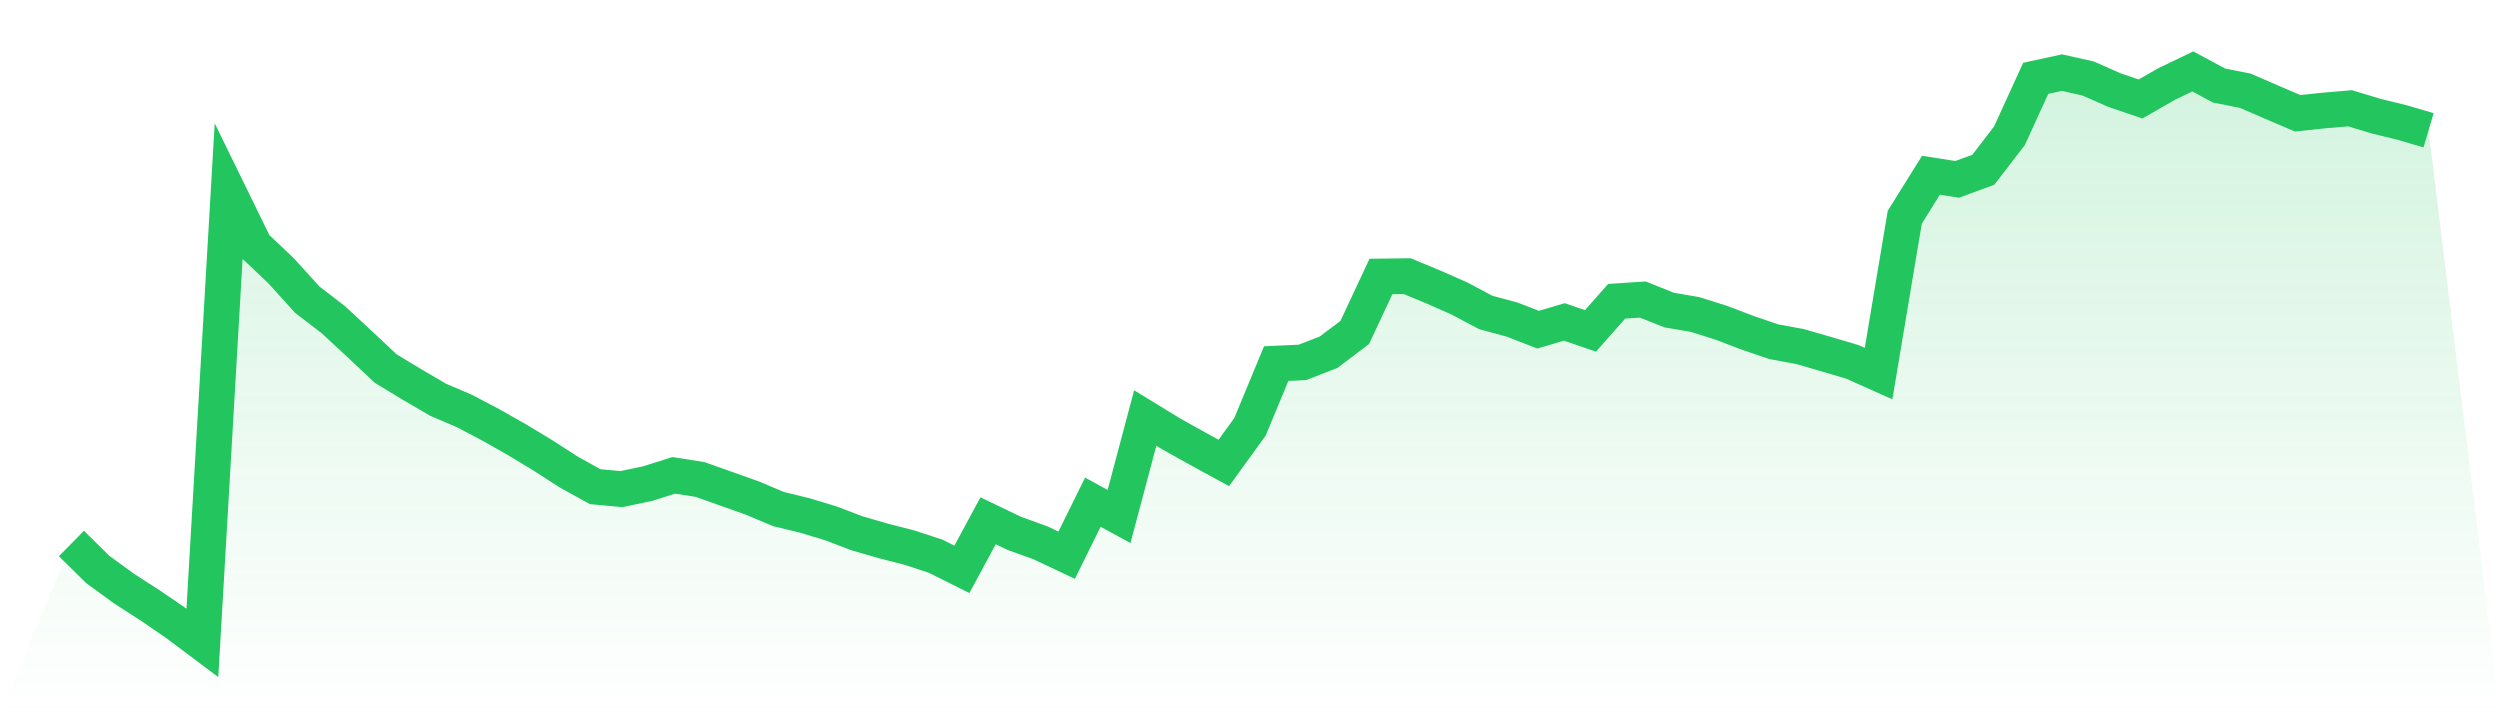
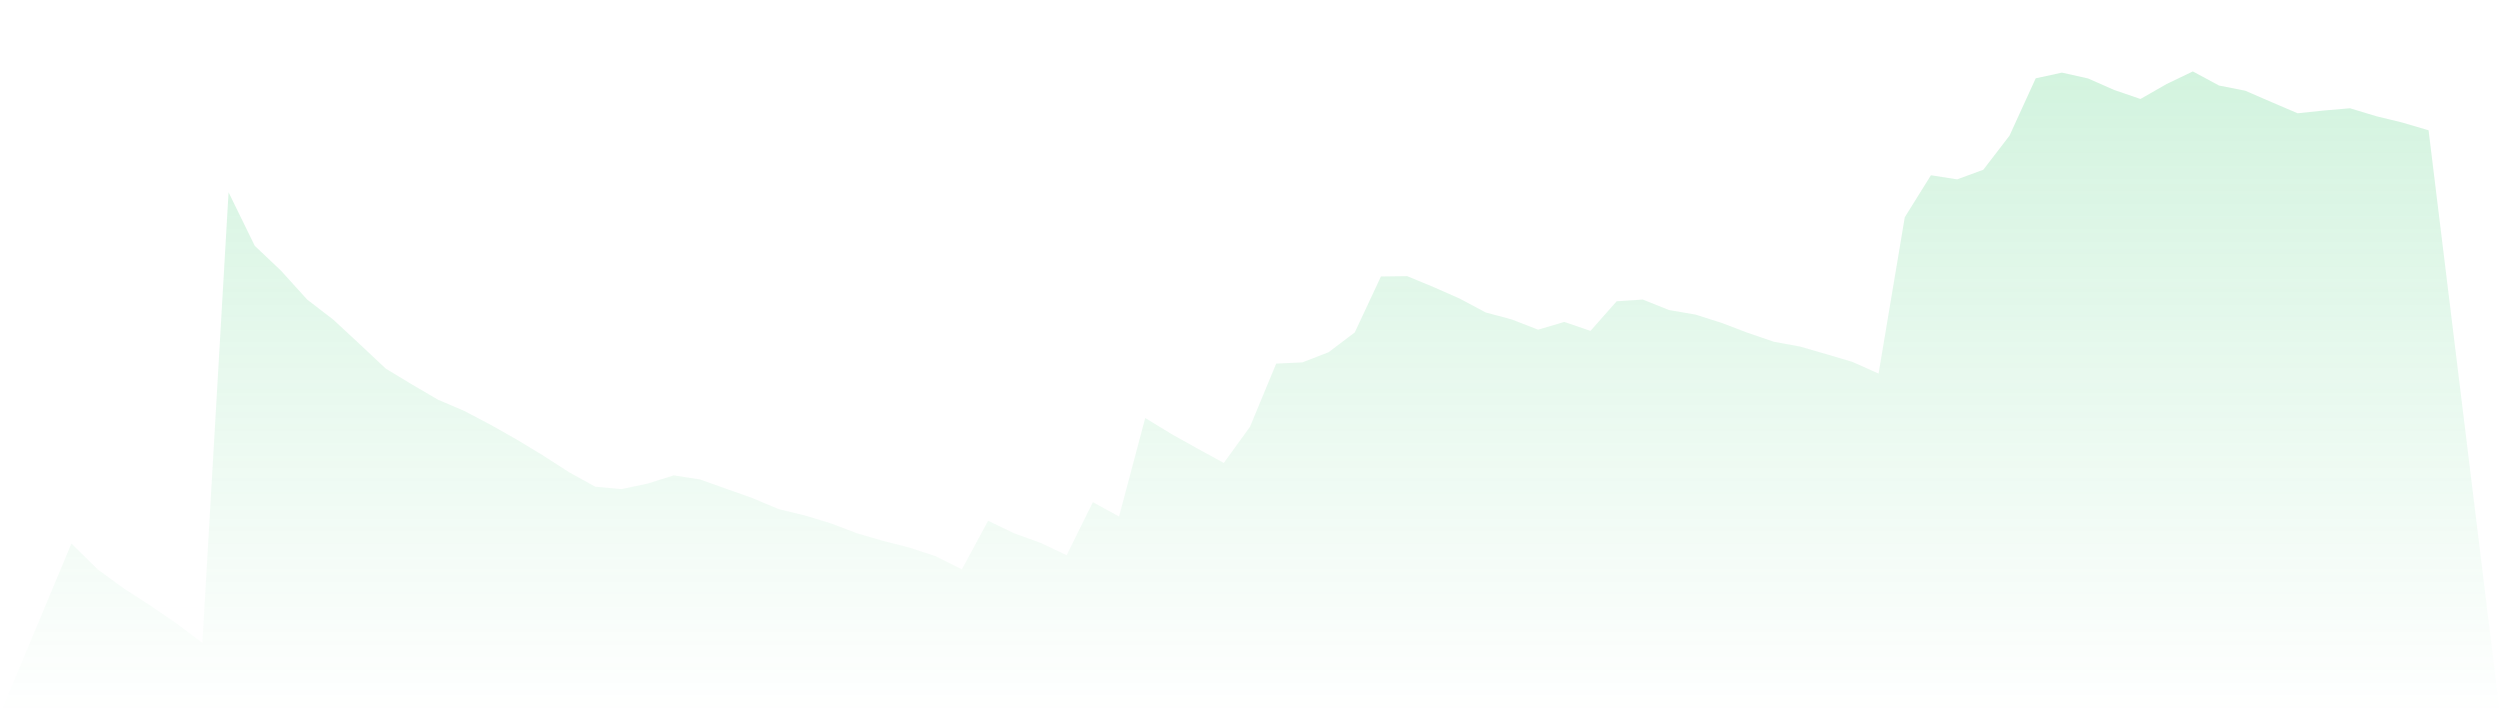
<svg xmlns="http://www.w3.org/2000/svg" viewBox="0 0 140 40">
  <defs>
    <linearGradient id="gradient" x1="0" x2="0" y1="0" y2="1">
      <stop offset="0%" stop-color="#22c55e" stop-opacity="0.2" />
      <stop offset="100%" stop-color="#22c55e" stop-opacity="0" />
    </linearGradient>
  </defs>
  <path d="M4,30.437 L4,30.437 L5.467,31.883 L6.933,32.953 L8.4,33.898 L9.867,34.901 L11.333,36 L12.8,10.768 L14.267,13.767 L15.733,15.155 L17.2,16.775 L18.667,17.903 L20.133,19.262 L21.6,20.641 L23.067,21.528 L24.533,22.386 L26,23.013 L27.467,23.784 L28.933,24.613 L30.4,25.5 L31.867,26.445 L33.333,27.255 L34.8,27.39 L36.267,27.082 L37.733,26.619 L39.2,26.85 L40.667,27.371 L42.133,27.892 L43.6,28.509 L45.067,28.865 L46.533,29.309 L48,29.868 L49.467,30.292 L50.933,30.668 L52.4,31.15 L53.867,31.883 L55.333,29.164 L56.8,29.868 L58.267,30.398 L59.733,31.092 L61.2,28.123 L62.667,28.923 L64.133,23.408 L65.6,24.305 L67.067,25.124 L68.533,25.925 L70,23.9 L71.467,20.362 L72.933,20.294 L74.4,19.725 L75.867,18.616 L77.333,15.483 L78.8,15.464 L80.267,16.071 L81.733,16.717 L83.2,17.498 L84.667,17.893 L86.133,18.462 L87.6,18.028 L89.067,18.53 L90.533,16.871 L92,16.775 L93.467,17.363 L94.933,17.614 L96.4,18.077 L97.867,18.636 L99.333,19.137 L100.8,19.407 L102.267,19.831 L103.733,20.265 L105.2,20.921 L106.667,12.166 L108.133,9.814 L109.6,10.045 L111.067,9.505 L112.533,7.596 L114,4.386 L115.467,4.067 L116.933,4.395 L118.4,5.041 L119.867,5.543 L121.333,4.704 L122.8,4 L124.267,4.791 L125.733,5.08 L127.2,5.716 L128.667,6.343 L130.133,6.189 L131.6,6.063 L133.067,6.507 L134.533,6.864 L136,7.297 L140,40 L0,40 z" fill="url(#gradient)" />
-   <path d="M4,30.437 L4,30.437 L5.467,31.883 L6.933,32.953 L8.4,33.898 L9.867,34.901 L11.333,36 L12.8,10.768 L14.267,13.767 L15.733,15.155 L17.2,16.775 L18.667,17.903 L20.133,19.262 L21.6,20.641 L23.067,21.528 L24.533,22.386 L26,23.013 L27.467,23.784 L28.933,24.613 L30.4,25.5 L31.867,26.445 L33.333,27.255 L34.8,27.39 L36.267,27.082 L37.733,26.619 L39.2,26.85 L40.667,27.371 L42.133,27.892 L43.6,28.509 L45.067,28.865 L46.533,29.309 L48,29.868 L49.467,30.292 L50.933,30.668 L52.4,31.15 L53.867,31.883 L55.333,29.164 L56.8,29.868 L58.267,30.398 L59.733,31.092 L61.2,28.123 L62.667,28.923 L64.133,23.408 L65.6,24.305 L67.067,25.124 L68.533,25.925 L70,23.9 L71.467,20.362 L72.933,20.294 L74.4,19.725 L75.867,18.616 L77.333,15.483 L78.8,15.464 L80.267,16.071 L81.733,16.717 L83.2,17.498 L84.667,17.893 L86.133,18.462 L87.6,18.028 L89.067,18.53 L90.533,16.871 L92,16.775 L93.467,17.363 L94.933,17.614 L96.4,18.077 L97.867,18.636 L99.333,19.137 L100.8,19.407 L102.267,19.831 L103.733,20.265 L105.2,20.921 L106.667,12.166 L108.133,9.814 L109.6,10.045 L111.067,9.505 L112.533,7.596 L114,4.386 L115.467,4.067 L116.933,4.395 L118.4,5.041 L119.867,5.543 L121.333,4.704 L122.8,4 L124.267,4.791 L125.733,5.08 L127.2,5.716 L128.667,6.343 L130.133,6.189 L131.6,6.063 L133.067,6.507 L134.533,6.864 L136,7.297" fill="none" stroke="#22c55e" stroke-width="2" />
</svg>